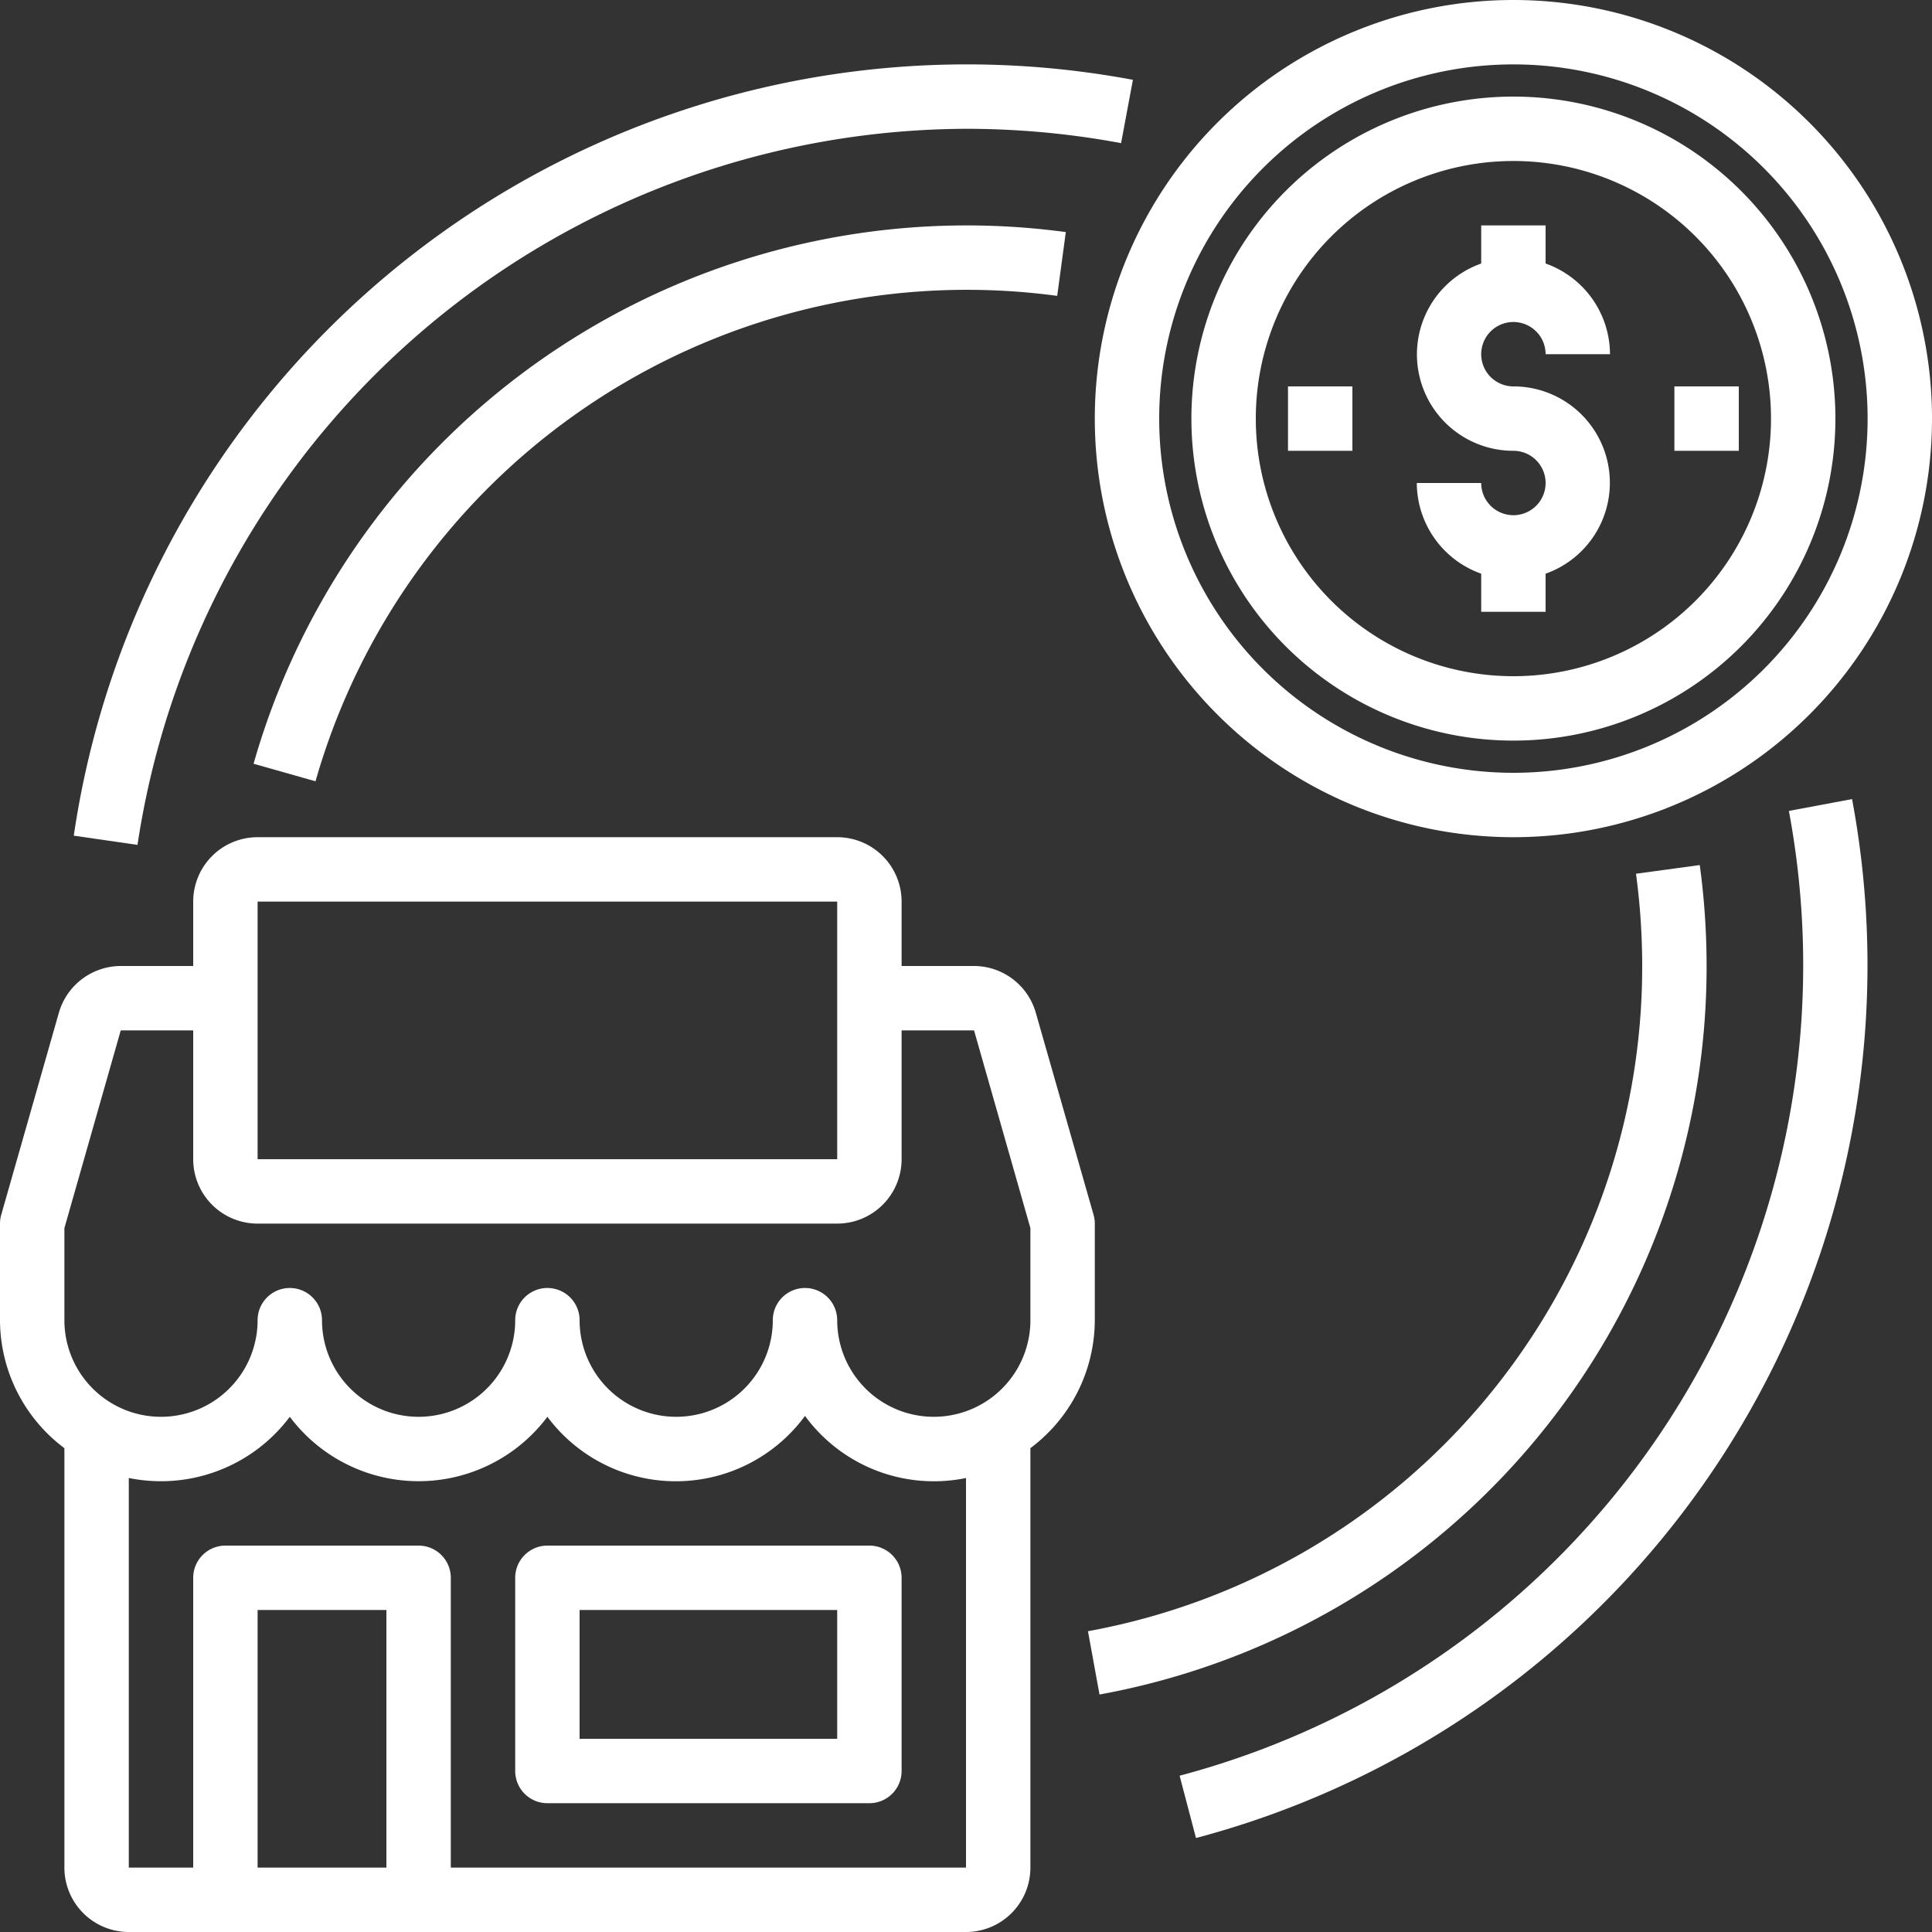
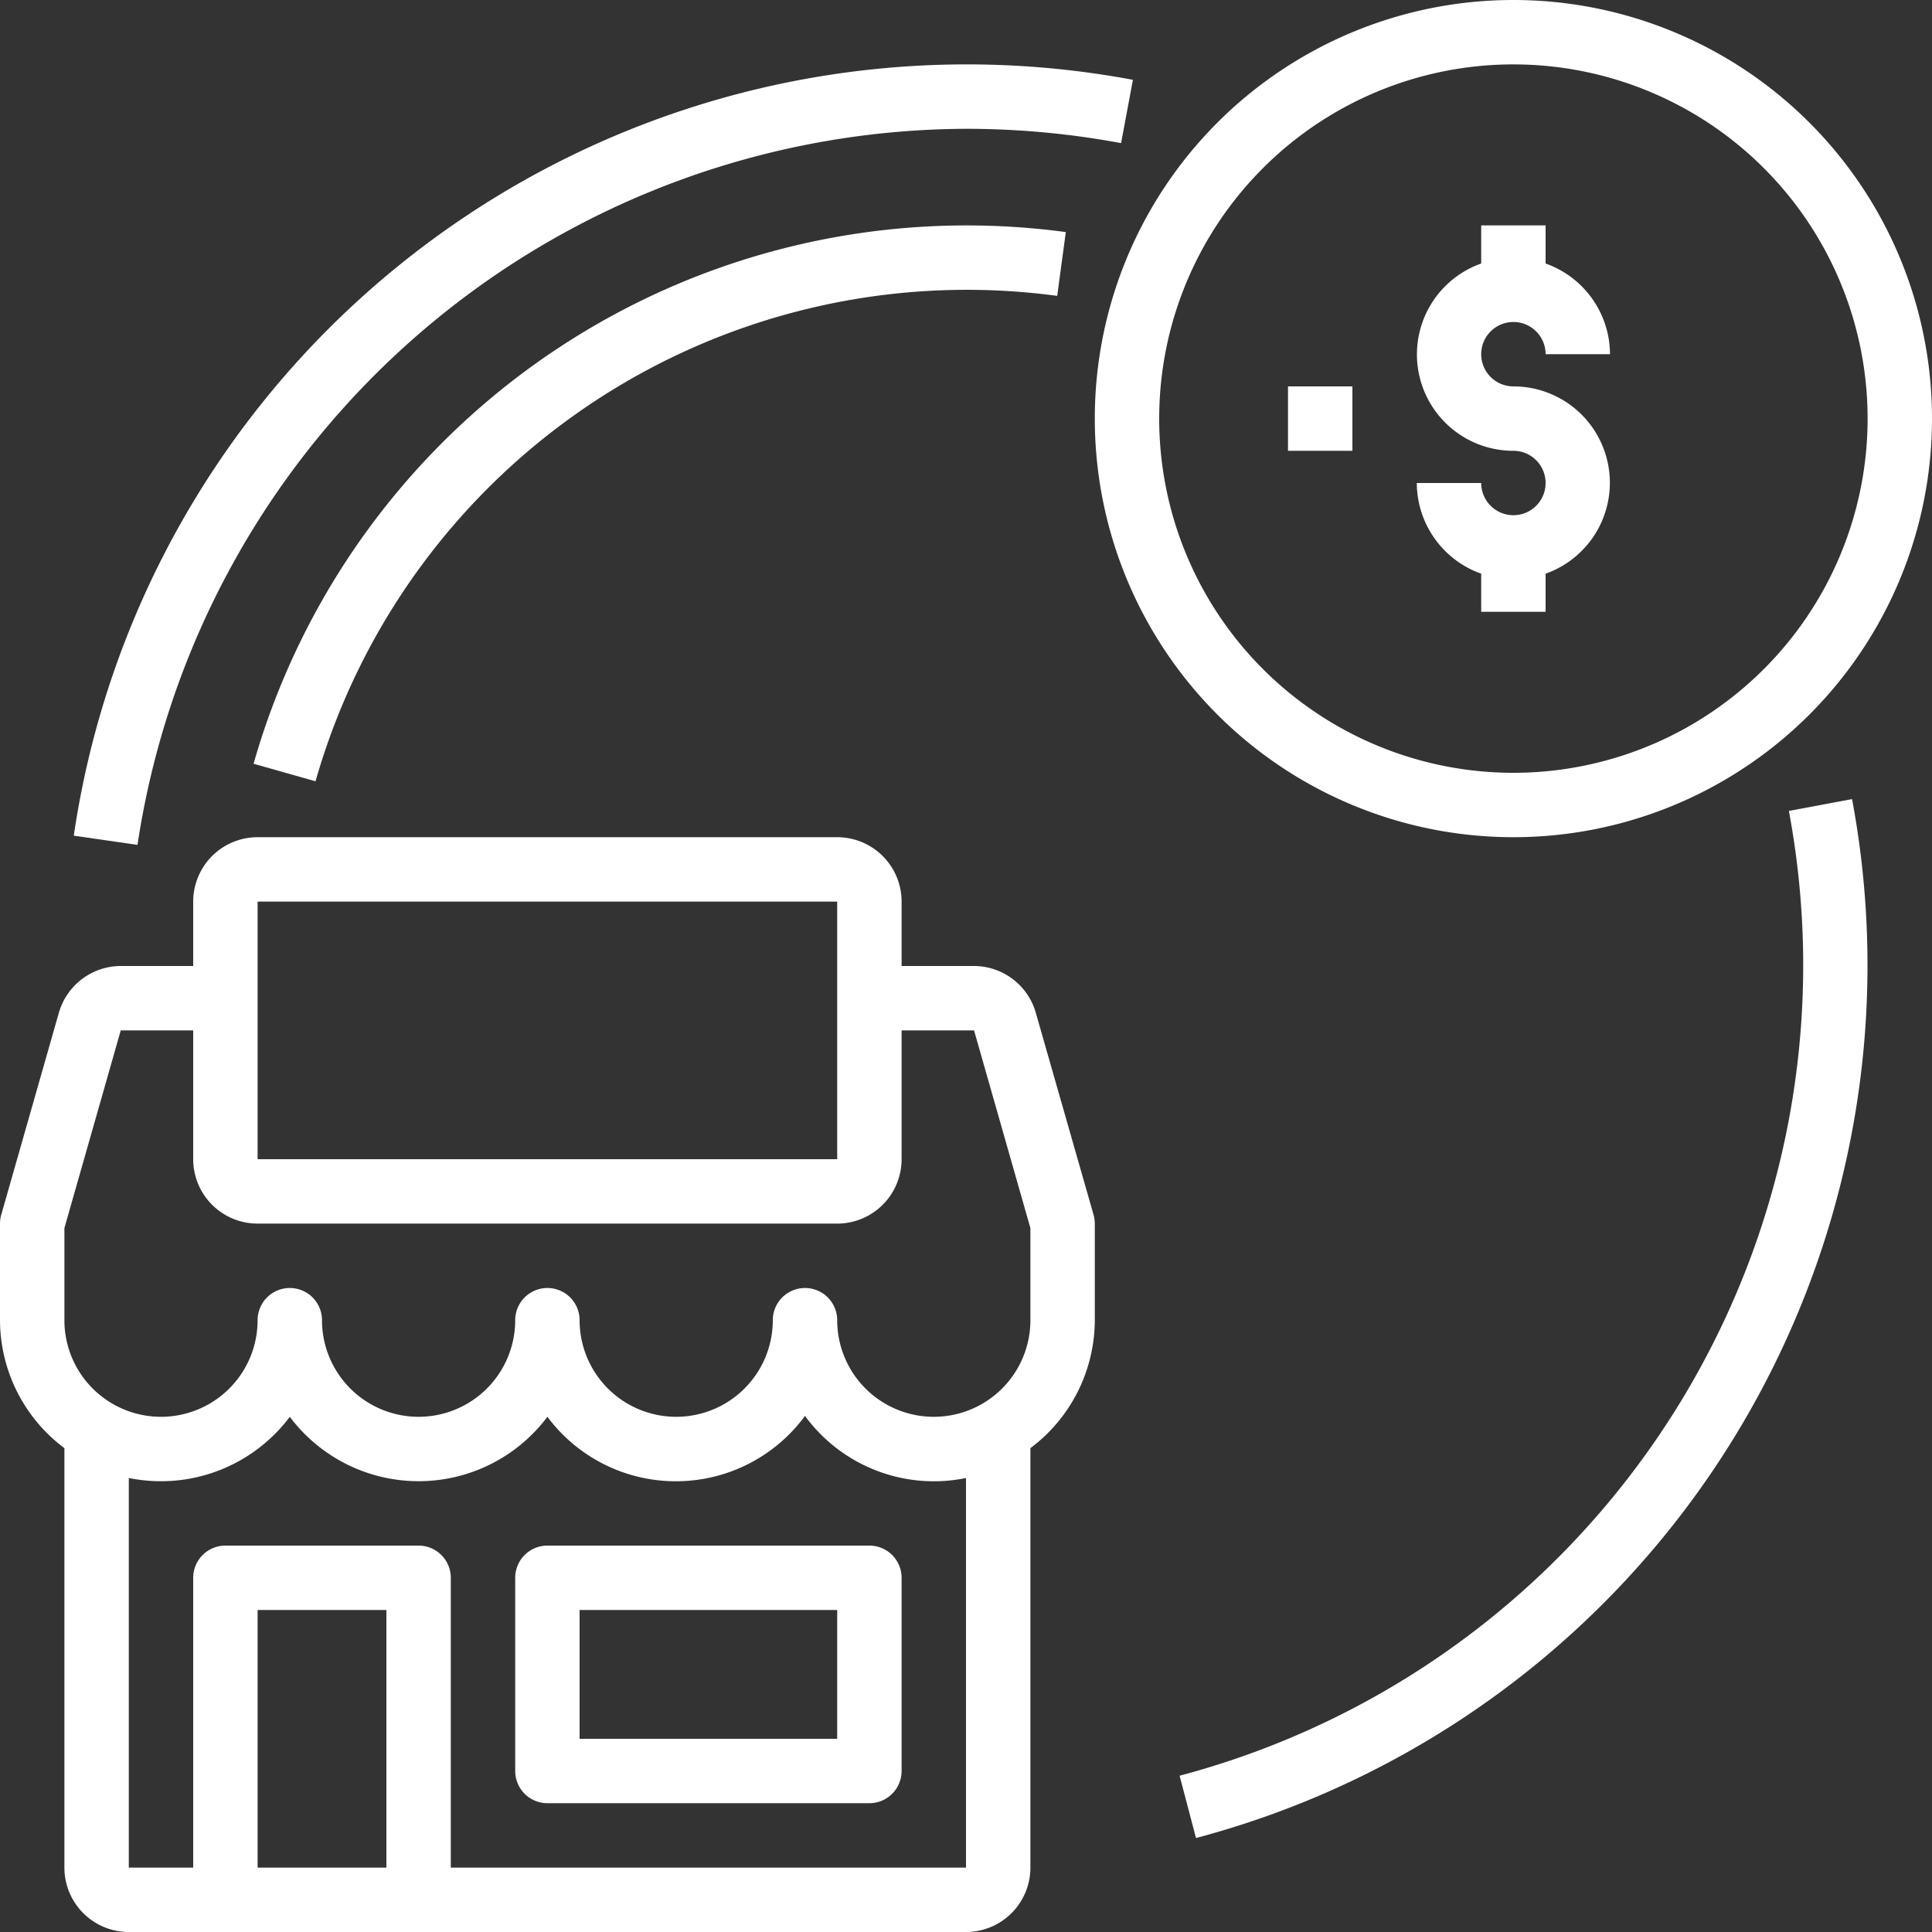
<svg xmlns="http://www.w3.org/2000/svg" id="Layer_1" data-name="Layer 1" viewBox="0 0 480 480">
  <rect x="0" y="0" width="480" height="480" fill="#333333" stroke="none" />
  <defs>
    <style>.cls-1{fill:#fff;}</style>
  </defs>
  <title>refinance</title>
  <path class="cls-1" d="M376,128a8,8,0,0,1-8-8H352a24,24,0,0,0,16,22.53V152h16v-9.47A23.95,23.95,0,0,0,376,96a8,8,0,1,1,8-8h16a24,24,0,0,0-16-22.53V56H368v9.47A23.95,23.95,0,0,0,376,112a8,8,0,0,1,0,16Z" />
-   <path class="cls-1" d="M376,184a80,80,0,1,0-80-80A80,80,0,0,0,376,184Zm0-144a64,64,0,1,1-64,64A64,64,0,0,1,376,40Z" />
  <path class="cls-1" d="M376,208A104,104,0,1,0,272,104,104,104,0,0,0,376,208Zm0-192a88,88,0,1,1-88,88A88,88,0,0,1,376,16Z" />
-   <path class="cls-1" d="M416,96h16v16H416Z" />
  <path class="cls-1" d="M320,96h16v16H320Z" />
  <path class="cls-1" d="M272,328V304a8.17,8.17,0,0,0-.31-2.2l-14.35-50.19A16,16,0,0,0,242,240H224V224a16,16,0,0,0-16-16H64a16,16,0,0,0-16,16v16H30a16.05,16.05,0,0,0-15.37,11.6L.31,301.8A8.17,8.17,0,0,0,0,304v24a39.82,39.82,0,0,0,16,31.79V464a16,16,0,0,0,16,16H240a16,16,0,0,0,16-16V359.79A39.82,39.82,0,0,0,272,328ZM64,224H208v64H64Zm0,240V400H96v64Zm176,0H112V392a8,8,0,0,0-8-8H56a8,8,0,0,0-8,8v72H32V367.2A40,40,0,0,0,72,352a40,40,0,0,0,64,0,39.81,39.81,0,0,0,64-.22,39.69,39.69,0,0,0,40,15.43Zm16-136a24,24,0,0,1-48,0,8,8,0,0,0-16,0,24,24,0,0,1-48,0,8,8,0,0,0-16,0,24,24,0,0,1-48,0,8,8,0,0,0-16,0,24,24,0,0,1-48,0V305.12L30,256H48v32a16,16,0,0,0,16,16H208a16,16,0,0,0,16-16V256h18l14,49.12Z" />
  <path class="cls-1" d="M216,384H136a8,8,0,0,0-8,8v48a8,8,0,0,0,8,8h80a8,8,0,0,0,8-8V392A8,8,0,0,0,216,384Zm-8,48H144V400h64Z" />
-   <path class="cls-1" d="M424,240a186.15,186.15,0,0,0-1.7-25.08l-15.84,2.16A172.35,172.35,0,0,1,408,240,167.81,167.81,0,0,1,270.3,405.27L273.17,421A183.82,183.82,0,0,0,424,240Z" />
  <path class="cls-1" d="M63,189.75l15.39,4.36A168.28,168.28,0,0,1,262.66,73.51l2.14-15.85A184.22,184.22,0,0,0,63,189.75Z" />
  <path class="cls-1" d="M444.44,201.47a208.31,208.31,0,0,1-151.37,239.7l4.07,15.48a224.32,224.32,0,0,0,163-258.12Z" />
  <path class="cls-1" d="M240,32a210.13,210.13,0,0,1,38.53,3.56l2.94-15.73A224.25,224.25,0,0,0,18.33,207.62l15.83,2.29A209,209,0,0,1,240,32Z" />
</svg>